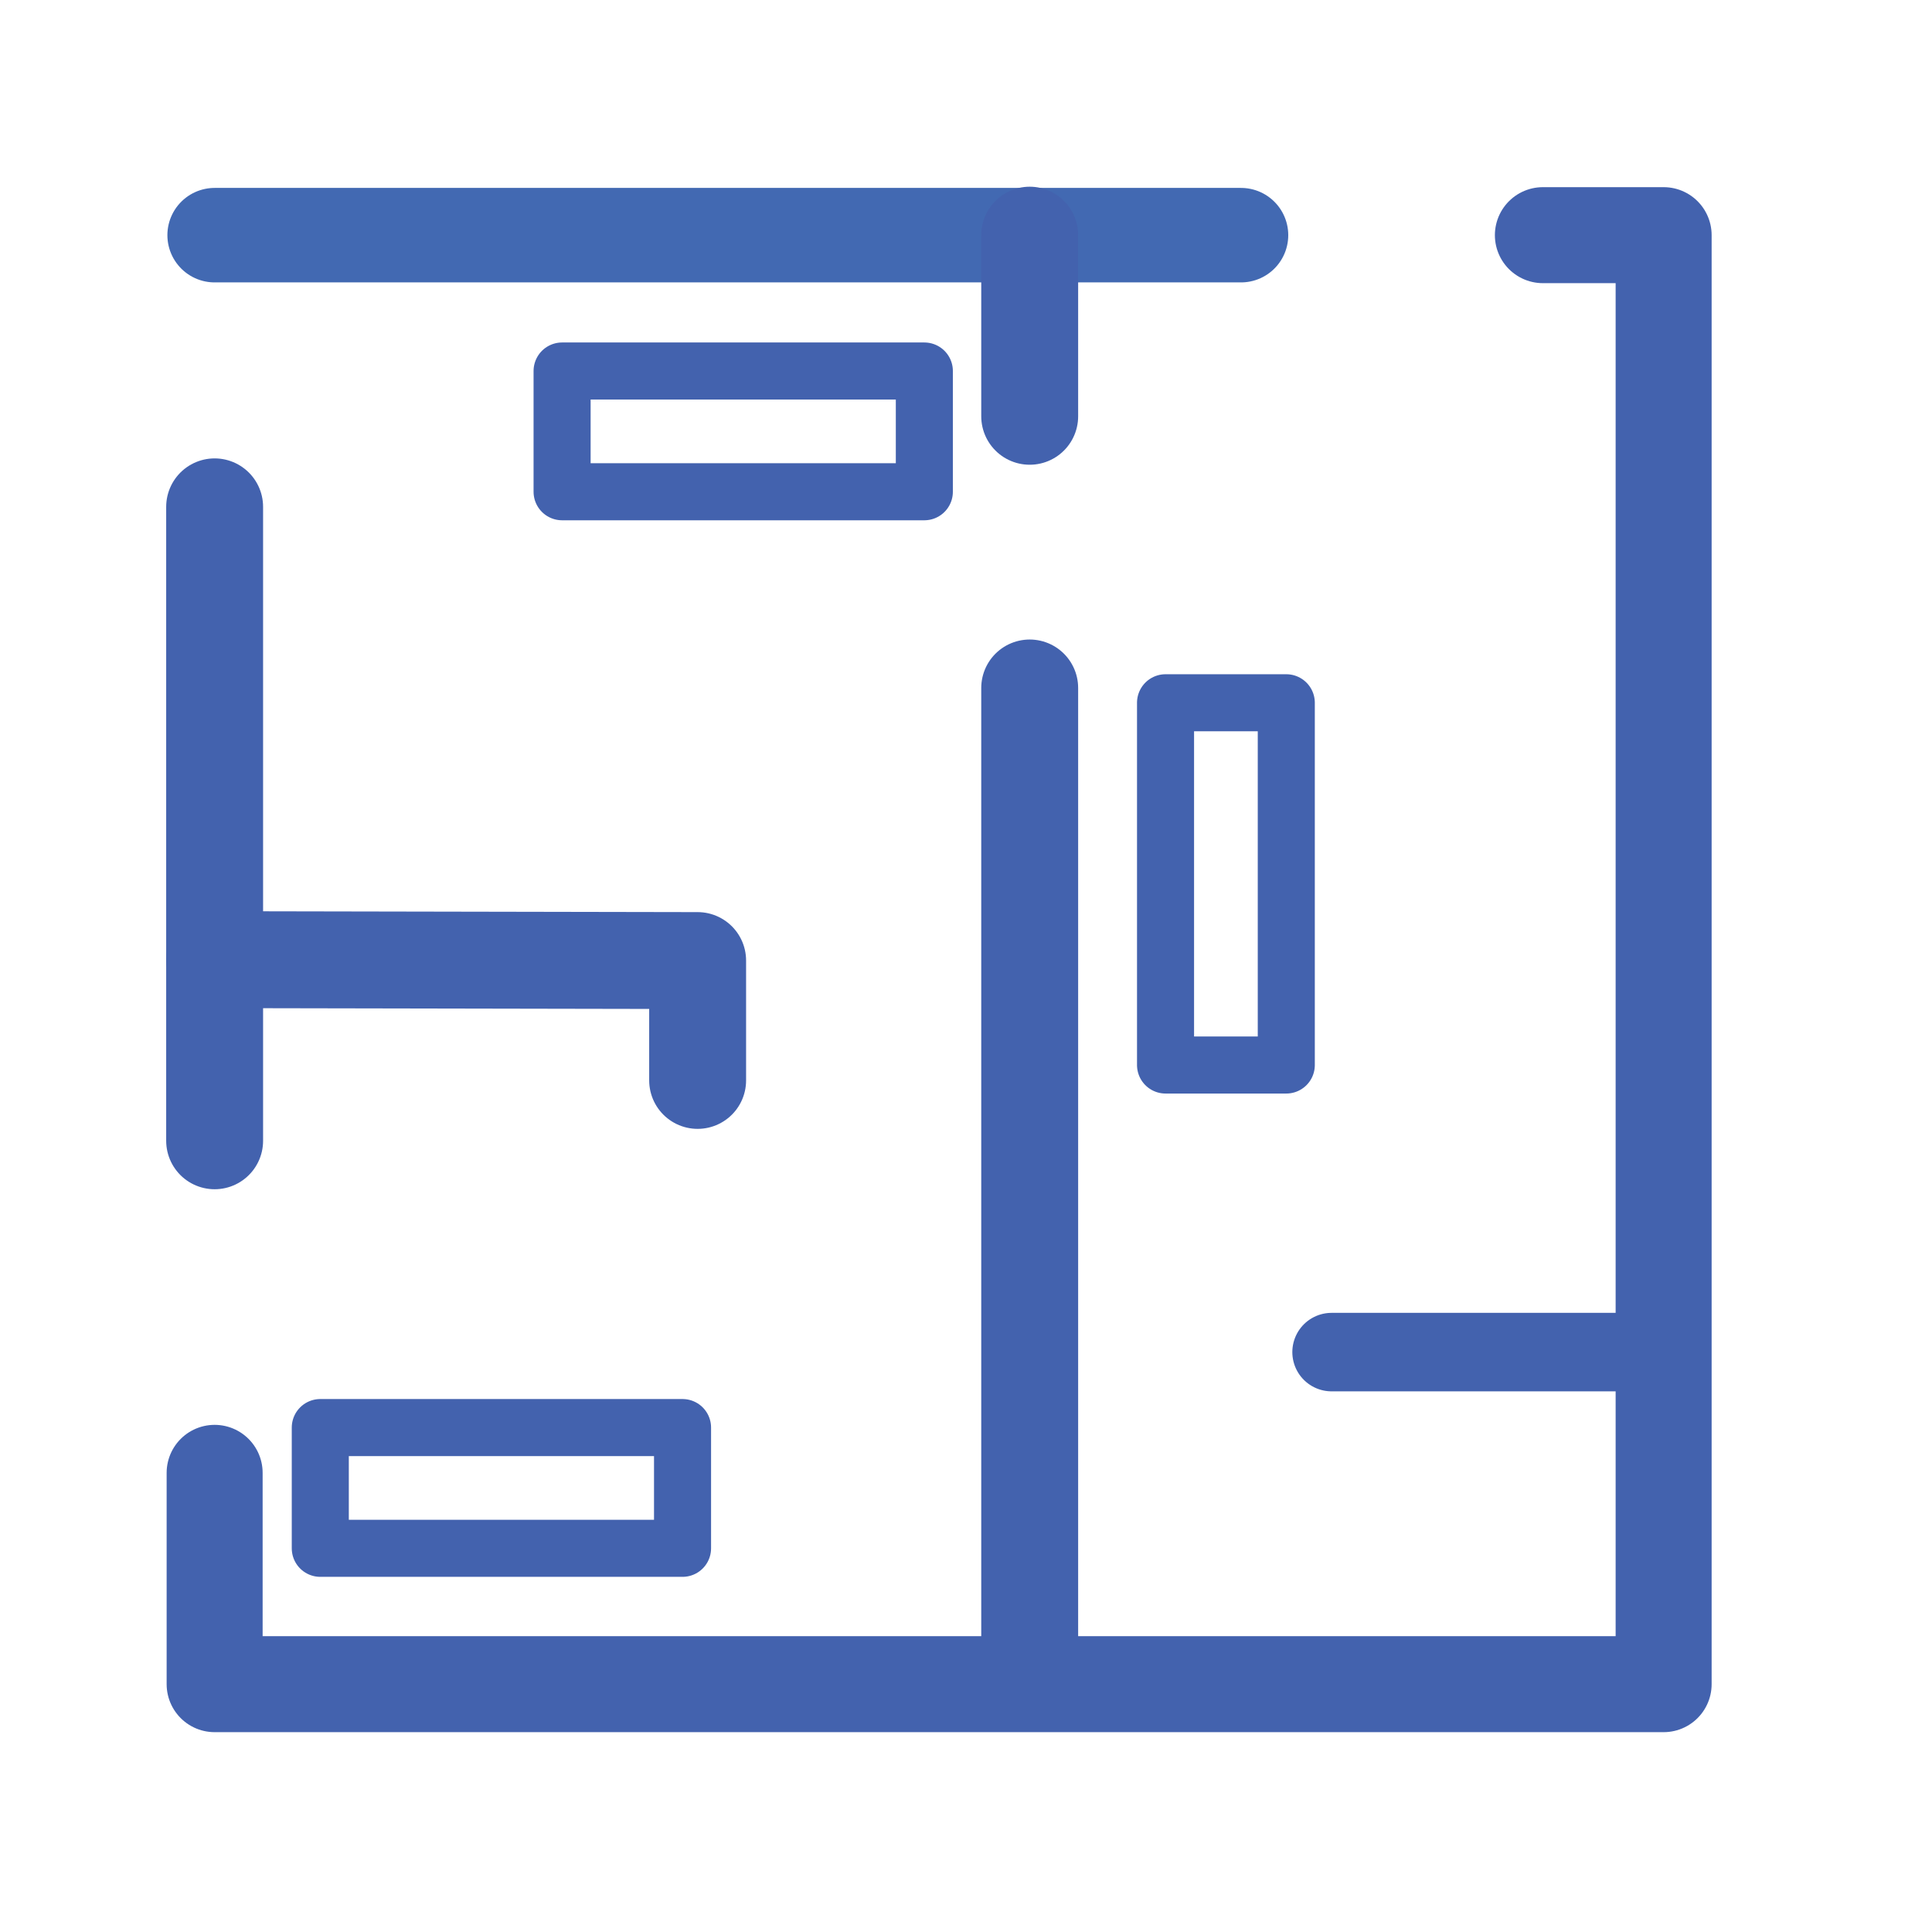
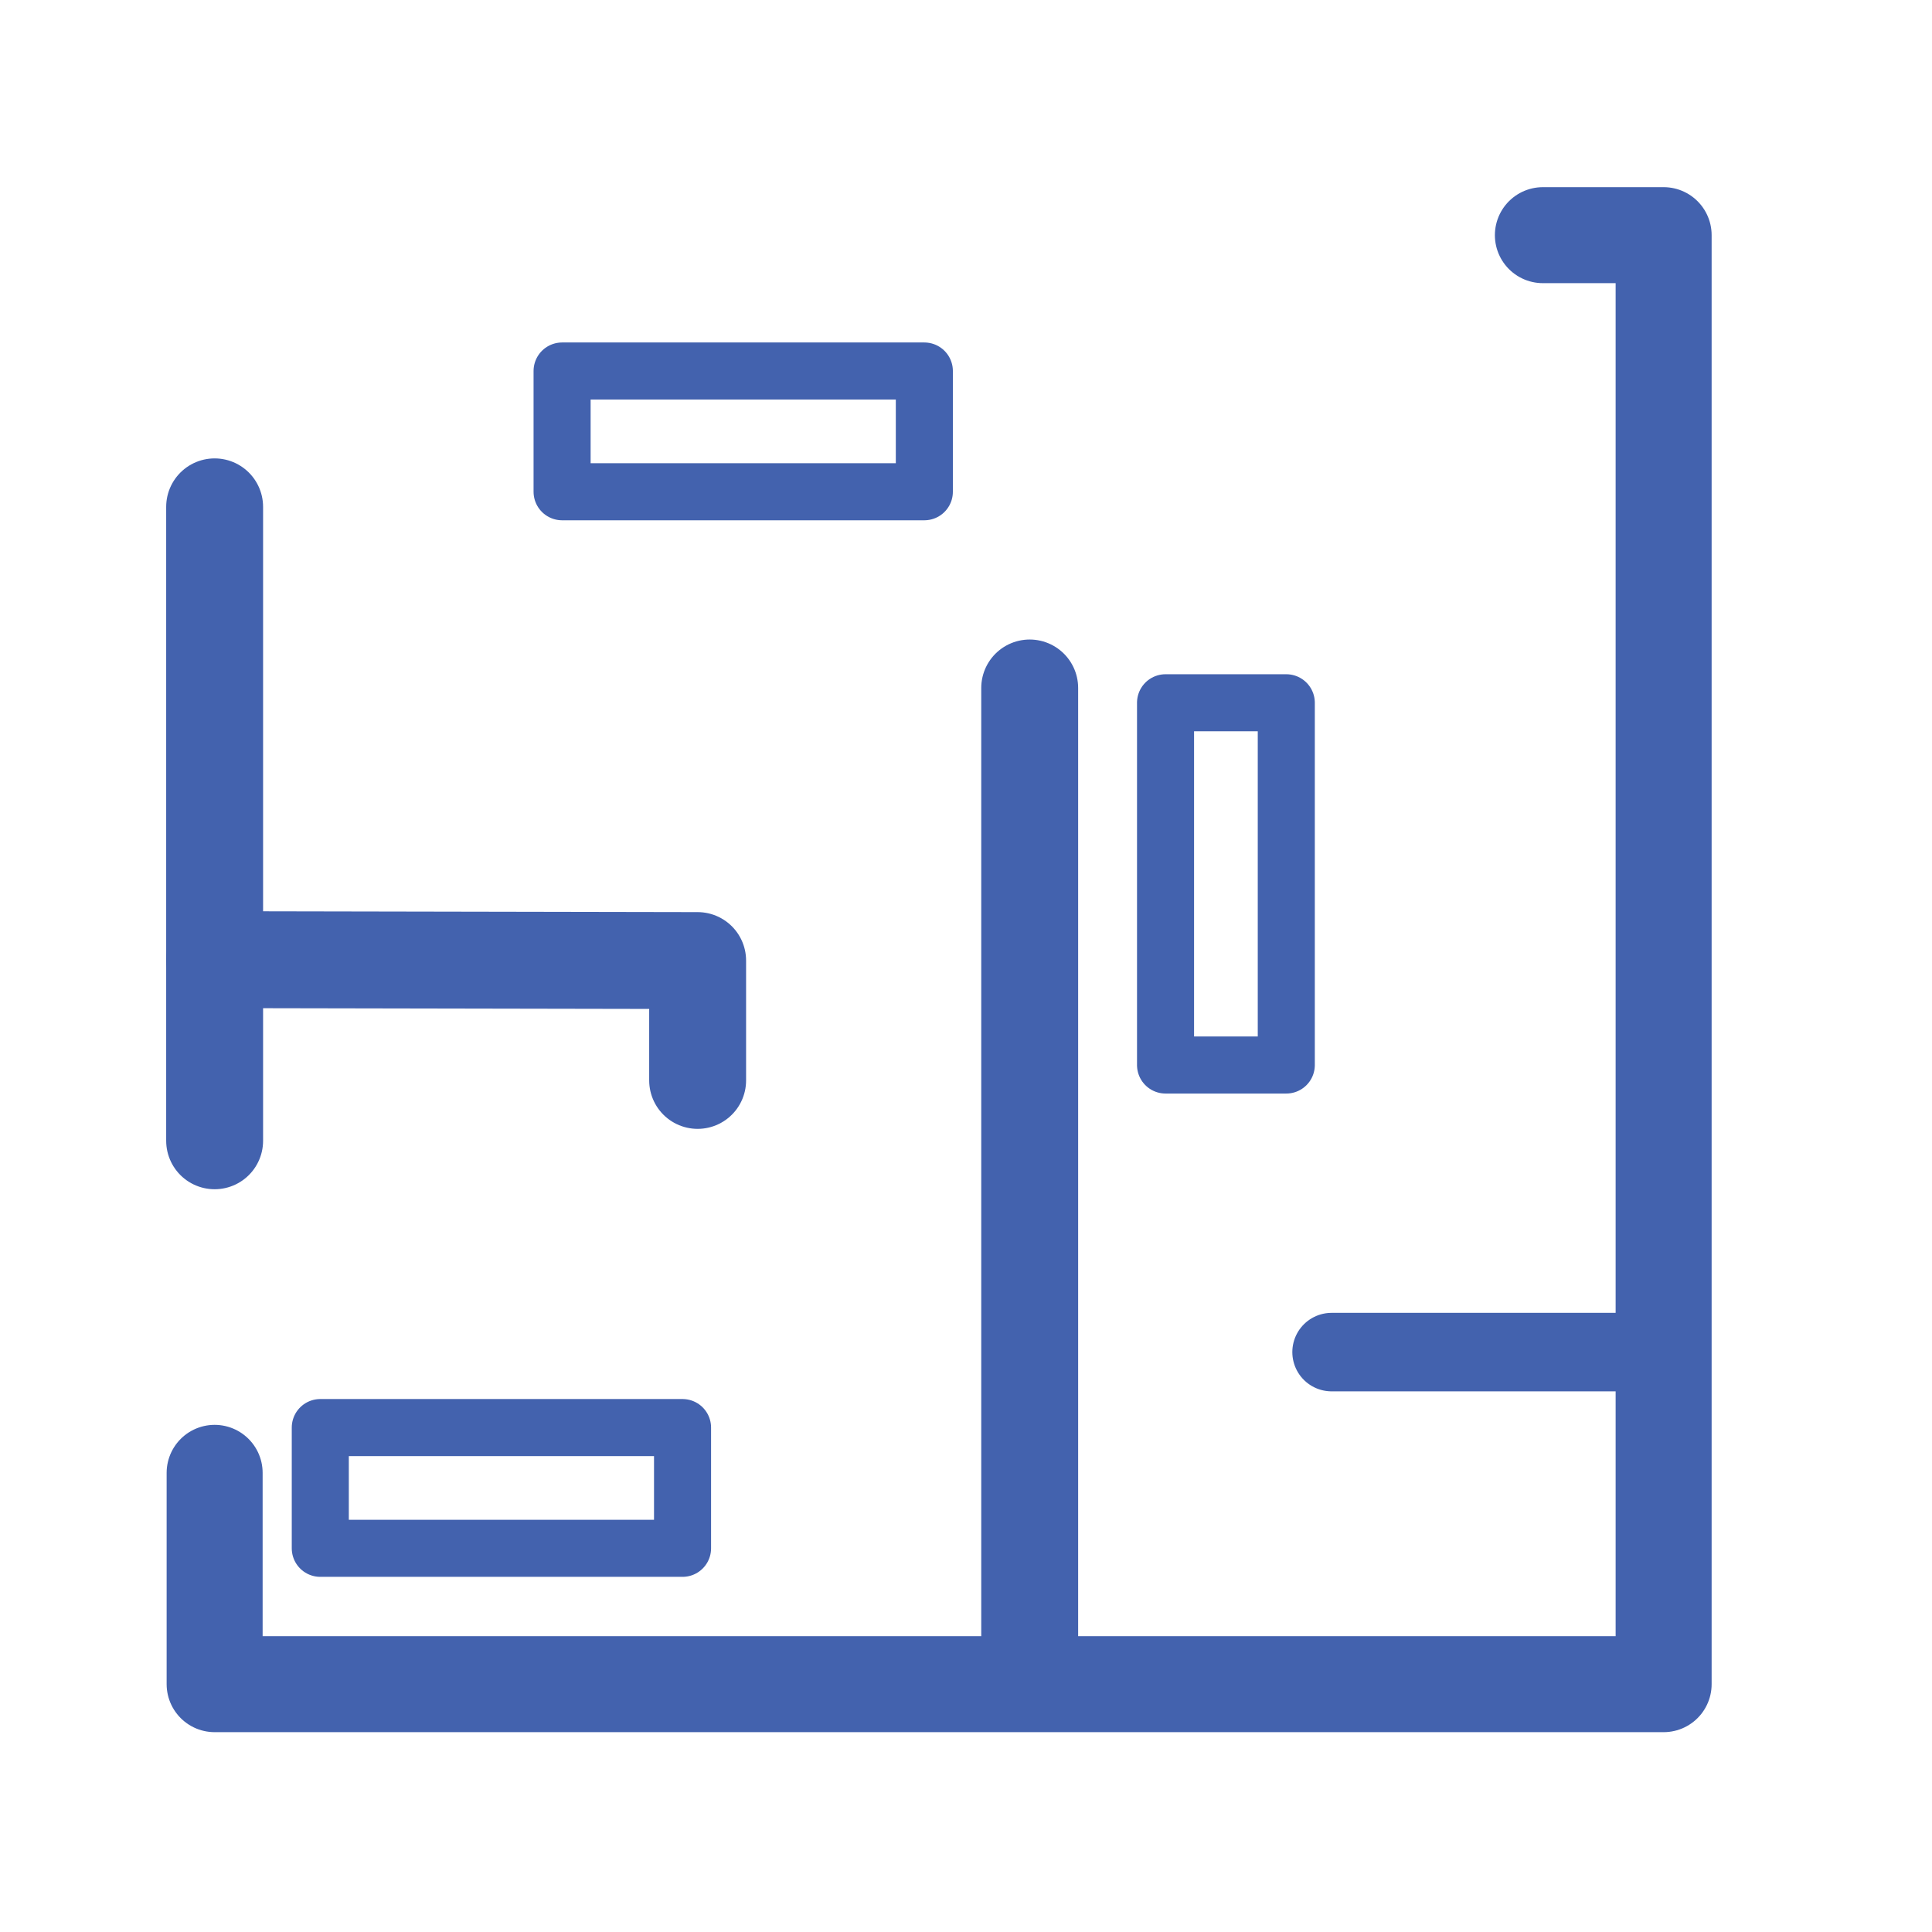
<svg xmlns="http://www.w3.org/2000/svg" id="Layer_1" data-name="Layer 1" viewBox="0 0 64 64">
  <defs>
    <style>.cls-1,.cls-4,.cls-5,.cls-6,.cls-7,.cls-8{fill:none;}.cls-2{clip-path:url(#clip-path);}.cls-3{fill:#4362ae;stroke:#4269b2;stroke-width:3.13px;}.cls-3,.cls-4,.cls-5,.cls-6,.cls-7,.cls-8{stroke-linecap:round;stroke-linejoin:round;}.cls-4,.cls-5,.cls-6,.cls-7,.cls-8{stroke:#4362ae;}.cls-4{stroke-width:3.18px;}.cls-5{stroke-width:3.21px;}.cls-6{stroke-width:2.6px;}.cls-7{stroke-width:1.89px;}.cls-8{stroke-width:1.89px;}</style>
    <clipPath id="clip-path">
      <rect class="cls-1" x="506.53" y="-700.07" width="1932.12" height="2091.8" transform="translate(2945.18 691.67) rotate(-180)" />
    </clipPath>
  </defs>
-   <line class="cls-3" x1="7.11" y1="7.79" x2="41.11" y2="7.79" />
  <polyline class="cls-4" points="51.11 7.79 55.11 7.79 55.11 55.79 7.11 55.79 7.11 48.79" />
  <polyline class="cls-5" points="7.11 16.79 7.11 31.93 7.11 37.79" />
  <polyline class="cls-5" points="7.11 31.79 23.11 31.82 23.11 35.79" />
-   <line class="cls-5" x1="34.11" y1="7.79" x2="34.11" y2="13.79" />
  <line class="cls-5" x1="34.11" y1="22.79" x2="34.11" y2="54.79" />
  <line class="cls-6" x1="55.11" y1="44.79" x2="44.11" y2="44.79" />
  <rect class="cls-7" x="34.61" y="27.29" width="12" height="4" transform="translate(69.9 -11.33) rotate(90)" />
  <rect class="cls-8" x="18.61" y="12.29" width="12" height="4" transform="translate(49.23 28.58) rotate(180)" />
  <rect class="cls-8" x="10.61" y="47.29" width="12" height="4" />
</svg>